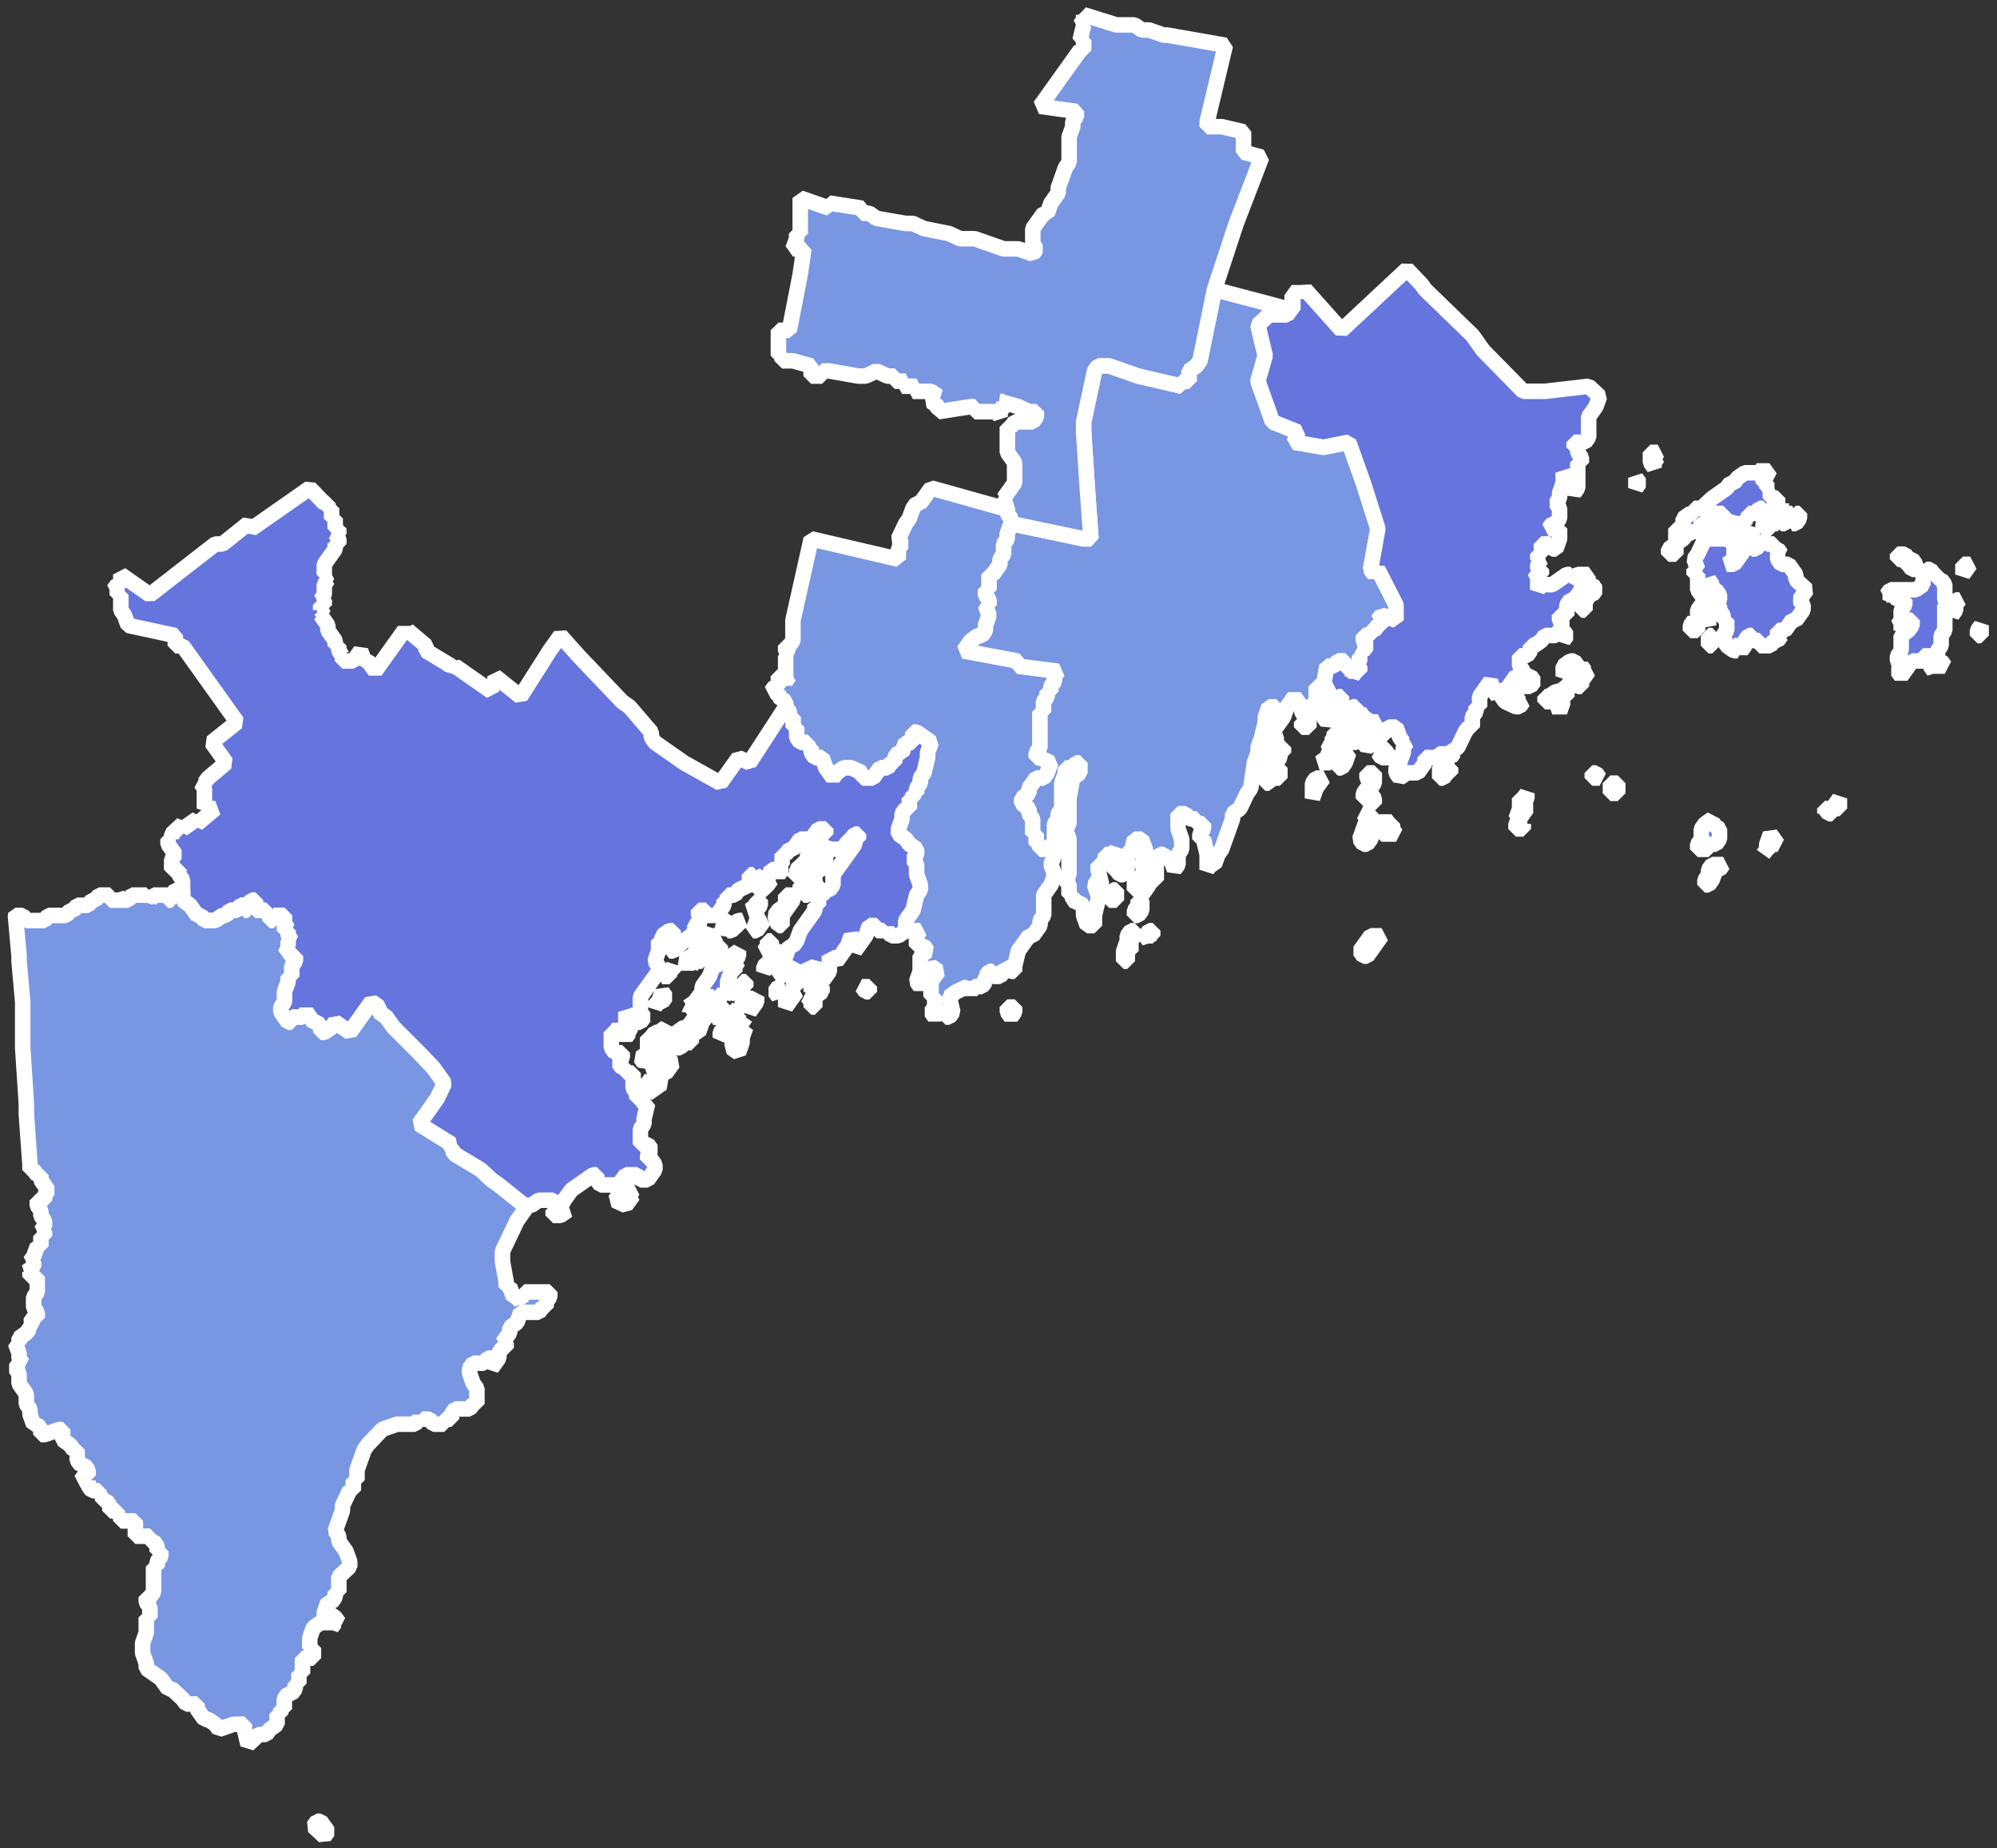
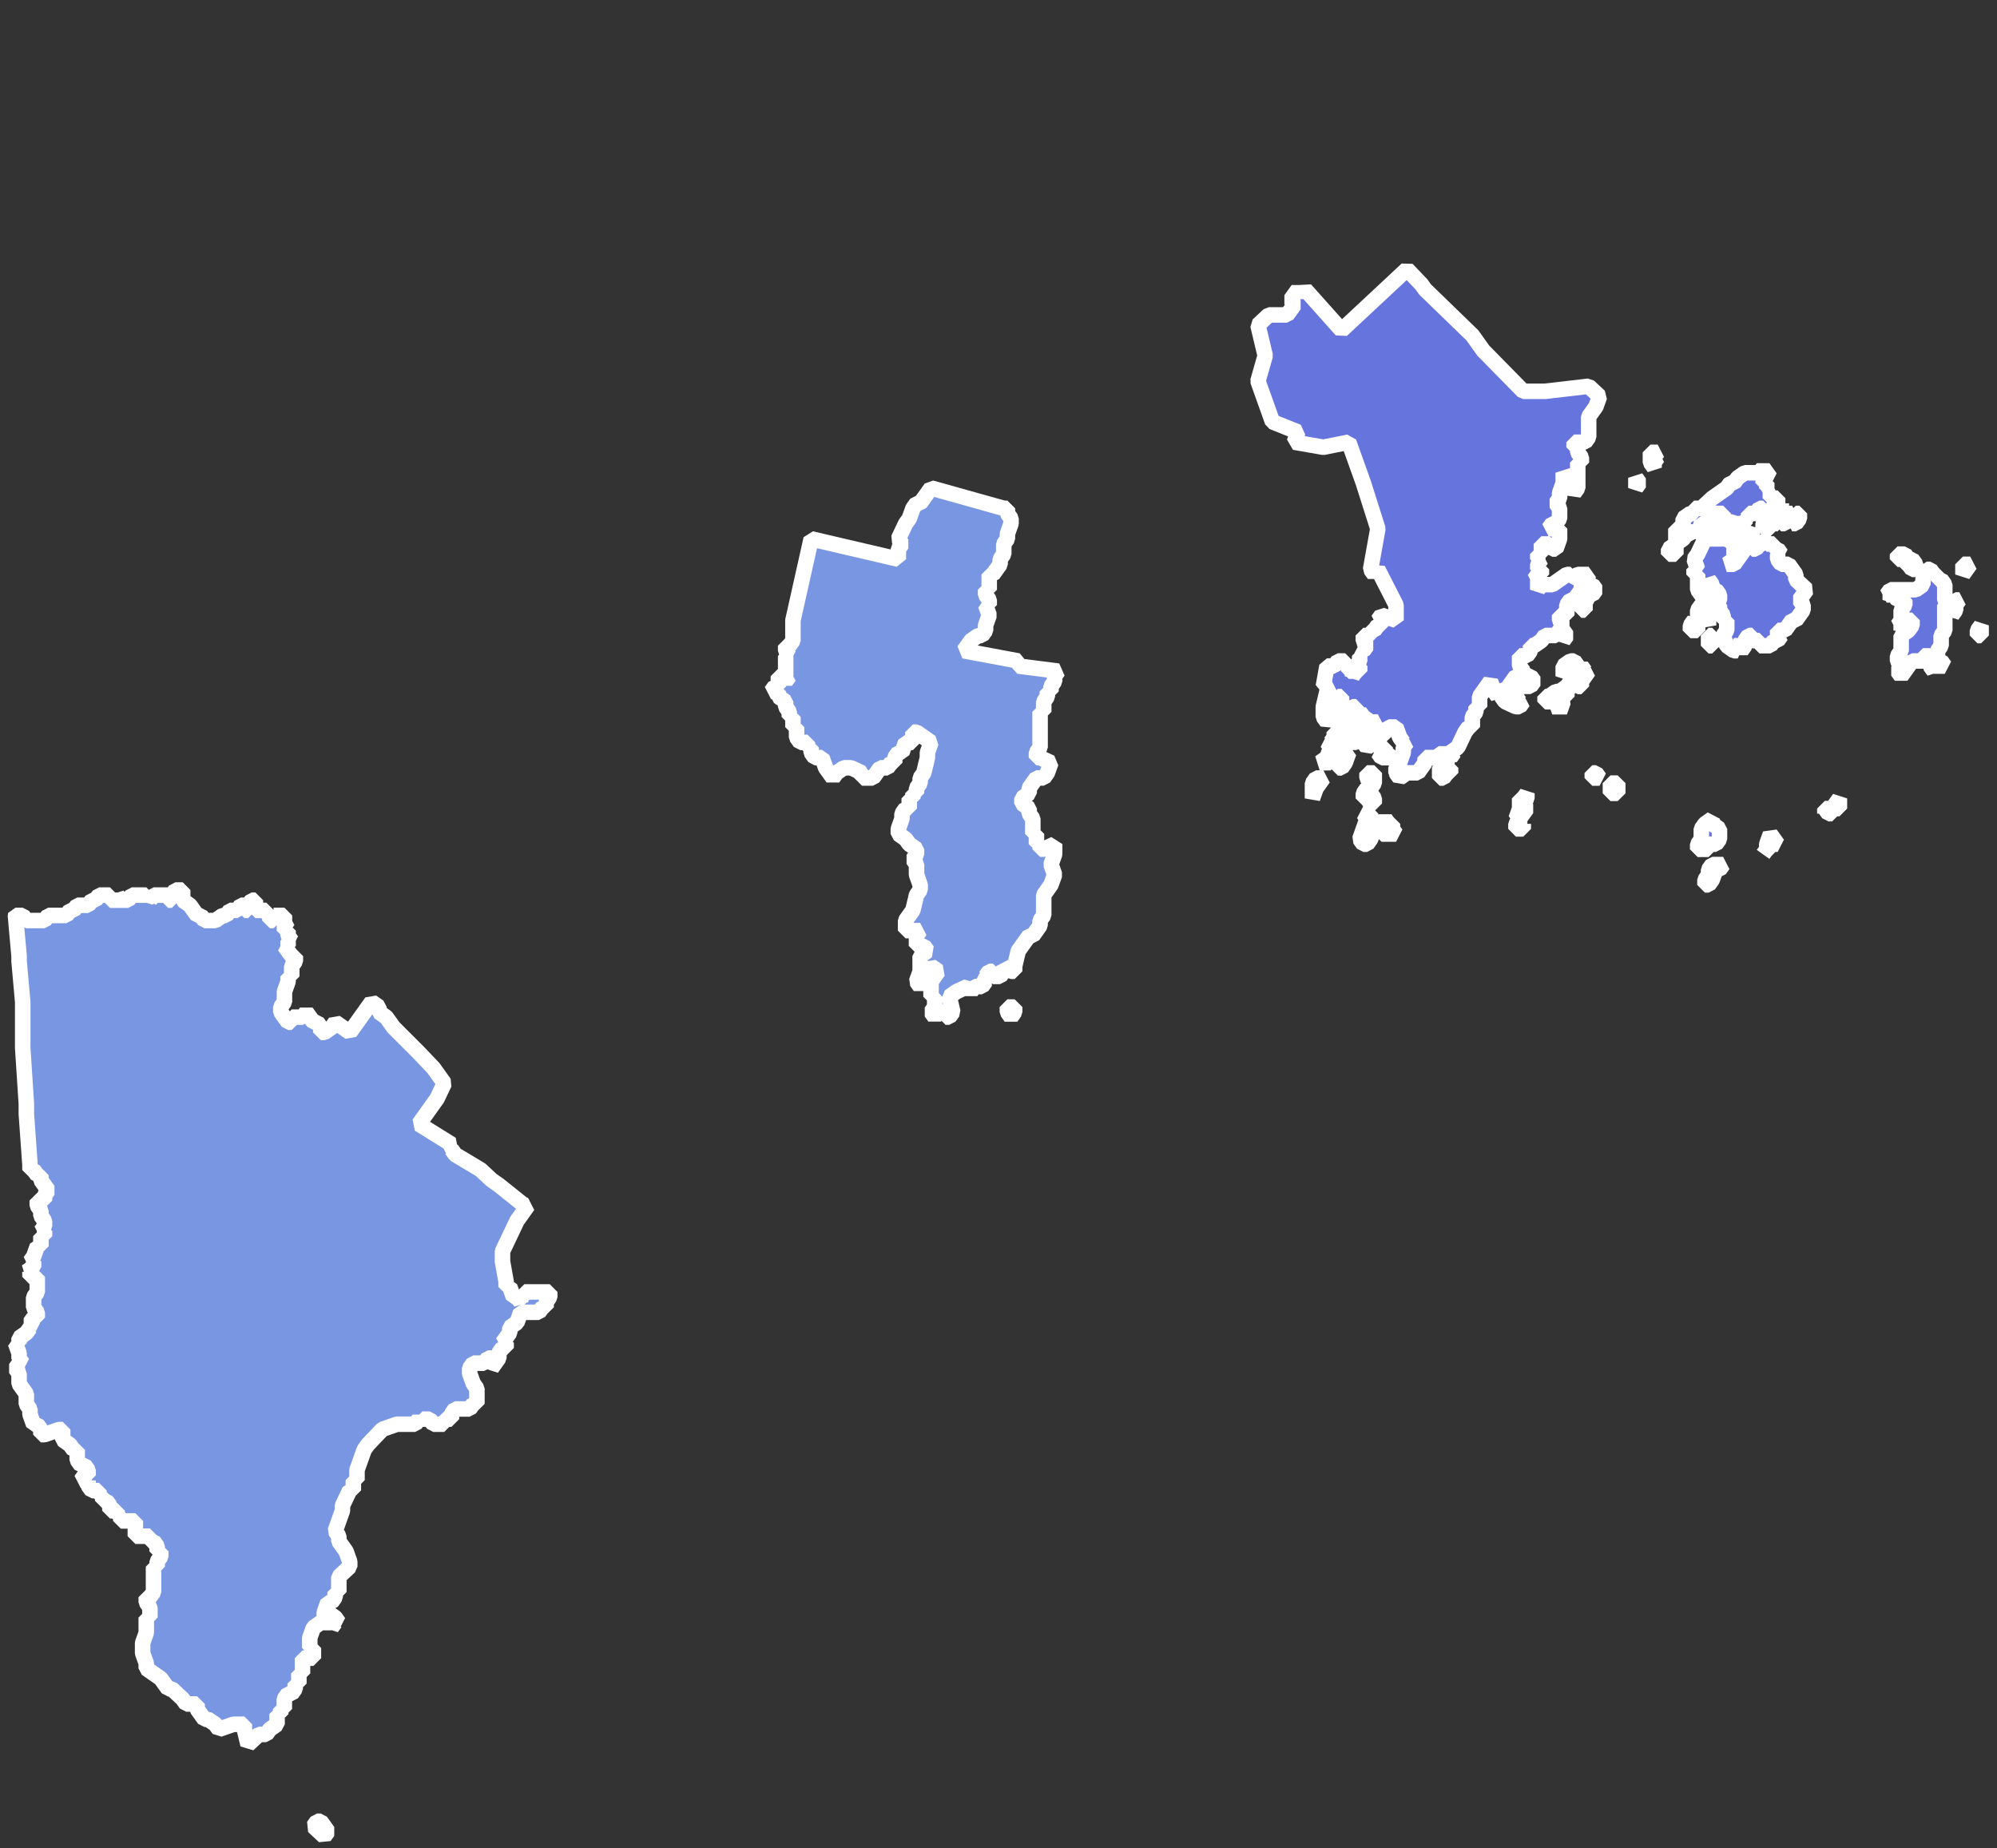
<svg xmlns="http://www.w3.org/2000/svg" xmlns:ns1="http://www.inkscape.org/namespaces/inkscape" xmlns:ns2="http://sodipodi.sourceforge.net/DTD/sodipodi-0.dtd" width="128.291mm" height="118.712mm" viewBox="0 0 128.291 118.712" version="1.1" id="svg30635" ns1:version="0.92.3 (2405546, 2018-03-11)" ns2:docname="Maine_District_1_2018.svg">
  <rect x="0" y="0" width="128.291" height="118.712" fill="#333333" stroke="none" />
  <ns2:namedview id="namedview30637" pagecolor="#ffffff" bordercolor="#000000" borderopacity="0.25" ns1:showpageshadow="2" ns1:pageopacity="0.0" ns1:pagecheckerboard="0" ns1:deskcolor="#d1d1d1" ns1:document-units="mm" showgrid="false" ns1:zoom="1.5622298" ns1:cx="-100.21857" ns1:cy="145.14587" ns1:window-width="3840" ns1:window-height="1973" ns1:window-x="-18" ns1:window-y="-18" ns1:window-maximized="1" ns1:current-layer="g401" />
  <defs id="defs30632" />
  <g ns1:label="Layer 1" ns1:groupmode="layer" id="layer1" transform="translate(-12.537,-17.798)">
    <g id="g401" transform="matrix(0.93,0,0,0.93,-24.496,-34.604)">
      <path d="m 109.407,125.896 h 0.251 0.251 v 0.351 l -0.251,0.351 -0.251,-0.351 z m -13.553,-32.334 6.024,1.406 v -0.352 -0.351 l 0.251,-0.351 -0.251,-0.352 0.502,-1.054 0.251,-0.351 0.251,-0.703 v 0 l 0.251,-0.351 v 0 h 0.251 l 0.251,-0.352 0.251,-0.351 0.251,-0.351 v 0 l 1.255,0.351 1.255,0.351 2.51,0.703 h 0.251 v 0.352 l 0.251,0.351 v 0 0.351 0 l -0.251,0.703 v 0.351 l -0.251,0.352 v 0.351 0 0.351 l -0.251,0.352 v 0.351 l -0.251,0.352 v 0 l -0.251,0.351 v 0 h -0.251 v 0.351 0 0 0.352 0.351 h -0.251 v 0.351 l 0.251,0.351 v 0 0.351 h -0.251 l 0.251,0.703 v 0 l -0.251,0.703 v 0.352 0 l -0.251,0.351 h -0.251 l -0.502,0.352 -0.251,0.351 v 0 l -0.251,0.351 v 0 l 3.765,0.703 v 0.352 0 l 2.761,0.351 -0.251,0.351 v 0 0.351 0 l -0.251,0.352 v 0 0.351 h -0.251 v 0 0.352 0 0 0 l -0.251,0.351 v 0.703 h -0.251 v 0.351 0.352 0 0.351 0.351 0 0.352 0.351 0.351 0 l -0.251,0.351 v 0.352 h 0.251 l 0.753,0.351 -0.251,0.703 v 0 l -0.251,0.351 h -0.251 -0.251 l -0.251,0.352 -0.251,0.351 v 0.352 l -0.502,0.351 v 0.351 l 0.502,0.352 v 0.351 0 0 l 0.251,0.351 v 0 0 0.351 0.352 0.351 h 0.251 v 0.352 0.351 h 0.251 v 0.351 h 0.251 l 0.753,-0.351 v 0.351 0.352 l -0.251,0.703 0.251,0.703 -0.251,0.703 -0.502,0.703 v 0.703 0.703 l -0.251,0.352 v 0.351 0 l -0.502,0.703 h -0.251 l -0.251,0.351 -0.502,0.703 -0.251,1.054 v 0.351 h -0.251 l -0.502,-0.351 v 0.351 l -0.251,0.351 h -0.502 v -0.351 h -0.251 l -0.251,0.351 h -0.251 l 0.251,0.352 -0.251,0.351 h -0.251 -0.251 l -0.251,0.352 -0.251,-0.352 -0.753,0.352 -0.502,0.351 0.251,1.054 -0.251,0.351 h -0.251 v 0 -0.351 h -0.502 l -0.251,0.351 -0.251,-0.351 0.251,-0.351 v -0.703 h -0.251 v -0.351 -0.703 l 0.251,-0.352 0.251,-0.351 -0.502,-0.351 -0.251,0.351 -0.251,0.703 -0.251,0.351 v 0 0 l -0.251,-0.351 0.251,-0.703 v -0.351 -0.352 -0.351 l 0.502,-0.351 v 0 l -0.251,-0.351 h -0.251 v 0 h -0.251 v -0.703 l 0.251,-0.352 h -0.251 -0.251 -0.251 -0.251 v -0.703 l 0.251,-0.352 v 0 l 0.251,-0.351 0.251,-1.054 0.251,-0.352 v -0.351 0 l -0.251,-0.703 v -0.351 -0.351 l -0.251,-0.352 0.251,-0.351 v -0.352 0 l -0.502,-0.351 v 0 l -0.251,-0.351 -0.502,-0.352 v -0.351 0 l 0.251,-0.703 v -0.351 l 0.251,-0.351 h 0.251 v -0.352 -0.351 h 0.251 v -0.351 h 0.251 v -0.352 l 0.251,-0.351 v 0 -0.352 l 0.251,-0.351 v 0 l 0.251,-1.054 v 0 -0.352 0 0 0 l 0.251,-0.703 -1.004,-0.703 h -0.251 v 0.703 h -0.251 -0.251 v 0 l -0.251,0.703 h -0.251 l -0.251,0.352 v 0 0.351 h -0.251 l -0.251,0.352 h -0.251 -0.251 l -0.251,0.351 -0.251,0.351 v 0 h -0.251 v 0 h -0.502 v -0.351 l -0.753,-0.351 v 0 0 h -0.251 -0.251 v 0 l -0.502,0.351 v 0 l -0.251,0.351 -0.251,-0.351 -0.251,-0.351 -0.251,-0.703 v 0 h -0.251 v 0 h -0.251 l -0.251,-0.352 v -0.351 h -0.251 v -0.351 h -0.251 -0.251 v 0 l -0.251,-0.351 v -0.352 0 -0.351 h -0.251 v -0.351 -0.352 h -0.251 v -0.351 0 l -0.251,-0.352 v -0.351 l -0.502,-0.351 v 0 -0.352 h -0.251 -0.251 l 0.251,-0.351 h 0.251 v -0.352 0 -0.351 h 0.251 v 0 l 0.251,0.351 0.251,-0.351 h -0.251 0.251 -0.251 v -0.351 0 h 0.251 -0.251 v -0.351 -0.352 0 0 -0.351 0 h 0.251 l -0.251,-0.352 v 0 -0.351 0 h 0.251 l 0.251,-0.351 v 0 -0.352 0 0 -0.351 -0.703 z" fill-rule="evenodd" id="path258" style="fill:#7996e2;stroke:#ffffff;stroke-width:1.072;stroke-linecap:butt;stroke-linejoin:bevel;stroke-dasharray:none;stroke-opacity:1;paint-order:stroke markers fill;stroke-miterlimit:4" />
-       <path d="m 99.367,124.49 h 0.251 0.251 v 0.352 h -0.251 v 0 z m -3.012,-8.435 0.251,-0.352 0.251,-0.351 v 0.351 l -0.251,0.352 h 0.251 l -0.251,0.351 h -0.251 v 0 z m -1.255,1.406 h 0.251 v -0.351 h 0.251 l 0.251,-0.352 h 0.251 v 0 0.352 h 0.251 v 0 l -0.502,0.703 -0.251,0.352 h -0.251 v 0 -0.352 h -0.251 z m -1.004,8.083 v -0.351 l 0.251,-0.351 h 0.251 v 0 h 0.251 v 0 l -0.251,0.351 -0.251,0.351 v 0 l -0.251,0.352 z m -0.753,-5.975 0.251,-0.351 0.502,-0.352 v -0.351 -0.351 h 0.251 0.251 v 0.351 l -0.251,0.351 -0.251,0.352 -0.251,0.351 v 0.352 0.351 h -0.251 z m 0,5.272 0.251,-0.352 h 0.251 v 0 l -0.251,0.352 v 0.351 z m -0.753,-1.757 0.753,-0.703 v -0.351 l 0.251,-0.351 v 0 0.351 0.351 l -0.502,0.351 v 0 l -0.502,0.703 z m 0,-1.054 0.251,-0.351 v -0.351 0 h 0.251 v 0 0.351 l -0.251,0.351 v 0 z m -0.502,-2.109 v 0 h 0.502 v 0 l -0.251,0.351 -0.251,0.351 h -0.251 z m -0.502,-0.703 0.502,-0.352 v -0.351 h 0.251 v 0.351 0 l -0.251,0.352 v 0 h -0.251 z m 0,6.678 v -0.352 l 0.502,-0.351 v 0.351 l -0.502,0.703 z m -0.502,-0.352 0.251,-0.351 h 0.251 v 0.351 h -0.251 l -0.251,0.352 z m -0.251,-0.703 0.251,-0.352 v -0.351 h 0.251 v 0.351 h -0.251 v 0.352 h -0.251 v 0.351 l -0.251,-0.351 z m -0.502,3.866 0.502,-1.055 v 0 l 0.502,-0.351 -0.251,0.703 v 0.352 l -0.251,0.703 z m -0.753,-8.435 0.753,-0.351 v 0.351 l 0.502,-0.351 h 0.251 l -0.753,0.703 h -0.251 l 0.251,-0.351 -0.502,0.351 z m 0,7.38 v 0 l 0.753,-1.054 0.251,-0.351 0.251,-0.351 v 0 0 l -0.251,0.703 0.502,0.352 0.251,-0.352 -0.502,0.703 -0.251,-0.351 -0.251,0.351 -0.753,0.703 v 0 z m -0.251,-1.406 h 0.251 v -0.351 h 0.251 v 0.351 h -0.251 l -0.251,0.351 v 0 h -0.251 z m -2.008,-0.351 v 0 l 0.502,-0.352 v 0 l 0.251,-0.351 v 0 l 0.251,-0.351 v -0.352 l 0.502,-0.703 v 0 0 l 0.251,-0.703 v 0 h 0.251 v 0 l 0.251,-0.352 v 0 0 h 0.502 l 0.251,-0.351 0.502,-0.351 v 0.351 0 l -0.251,0.351 h 0.251 l -0.251,0.352 v 0.351 h -0.251 l -0.251,0.703 v 0 0 0.351 0 0.352 0 l -0.251,0.351 v -0.351 0 l -0.251,0.351 v 0 h 0.251 -0.251 l -0.251,0.703 h -0.251 v 0.351 h -0.251 l 0.251,-0.351 v 0 0 -0.352 0 -0.351 0 h -0.251 -0.251 v 0 l -0.251,0.351 -0.251,0.352 v 0 l -0.251,0.351 v 0 l -0.251,-0.351 h -0.251 z m -0.251,-3.163 1.004,-0.703 -0.251,-0.351 0.251,-0.703 h 0.251 0.502 l 0.251,-0.352 v 0 0.352 h 0.251 v 0 l -0.251,0.351 h -0.251 -0.251 v 0.351 0 h 0.502 0.251 0.251 v 0.351 h -0.251 v 0.351 h -0.502 l -0.251,0.351 -0.251,-0.351 v 0 0.351 0 h -0.502 l -0.251,0.352 v 0 -0.352 l -0.251,0.352 z m -0.753,5.272 0.251,-0.351 0.502,-0.351 h 0.251 l 0.502,-0.703 0.502,-0.351 v 0 l 0.251,0.351 v 0 l -0.251,0.352 v 0 l -0.251,0.703 h -0.502 v 0.351 0.352 h -0.502 v 0 l -0.251,0.351 h -0.251 v -0.351 h -0.251 z m -0.753,-4.217 0.251,-0.351 h 0.251 l 0.251,-0.351 v 0.351 h -0.251 v 0.351 0 h -0.251 z m -0.502,1.757 h 0.251 l 0.251,-0.703 v 0 l 0.251,0.351 -0.251,0.351 h -0.251 l -0.251,0.352 z m -0.251,4.92 h 0.251 l -0.251,-0.703 h 0.251 l 0.251,-0.703 h 0.251 v -0.351 h 0.251 v 0 h 0.251 v 0.351 l -0.251,0.351 0.502,0.351 v 0 l -0.251,0.352 -0.251,0.351 h -0.251 l -0.251,0.351 h -0.251 z m -0.502,0.703 h 0.251 v 0 0 0 0 l 0.251,-0.351 v 0 0 0.351 -0.351 0 l 0.251,0.351 v 0 h 0.251 v -0.351 0 l 0.251,0.351 -0.502,0.351 -0.502,0.351 v 0 0 0 -0.351 0 0 0 0 0 h -0.251 z m -0.251,-1.757 0.502,-0.351 v -1.054 h 0.251 l 0.251,-0.351 h 0.251 v 0 l 0.502,-0.351 v 0 0.351 l -0.251,0.351 v 0 0.352 l -0.251,0.351 -0.502,0.351 v 0.351 l -0.502,0.351 v 0 z m -1.255,9.138 h 0.753 l -0.251,0.351 h 0.251 l -0.251,0.351 v 0 l -0.251,0.351 -0.753,-0.351 z M 69.249,100.943 v 0 0.351 l 1.757,1.055 v 0.351 l 0.251,-0.351 2.51,1.757 v -0.351 0 l 0.251,-0.352 v 0 0 -0.351 l 1.757,1.406 2.008,-3.163 0.753,-1.054 v 0 l 1.255,1.406 v 0 l 3.012,3.163 0.502,0.351 1.506,1.757 v 0.352 l 0.251,0.351 2.008,1.406 2.51,1.406 v 0 l 1.255,-1.757 0.753,0.351 2.51,-3.866 0.251,0.352 v 0 0.351 h 0.251 v 0.352 0.351 h 0.251 v 0.351 0 0.352 l 0.251,0.351 v 0 h 0.251 0.251 v 0.351 h 0.251 v 0.351 l 0.251,0.352 h 0.251 v 0 h 0.251 v 0 l 0.251,0.703 0.251,0.351 0.251,0.351 0.251,-0.351 v 0 l 0.502,-0.351 v 0 h 0.251 0.251 v 0 0 l 0.753,0.351 v 0.351 h 0.502 v 0 h 0.251 v 0 l 0.251,-0.351 0.251,-0.351 h 0.251 0.251 l 0.251,-0.352 h 0.251 v -0.351 0 l 0.251,-0.352 h 0.251 l 0.251,-0.703 v 0 h 0.251 0.251 v -0.703 h 0.251 l 1.004,0.703 -0.251,0.703 v 0 0 0 0.352 0 l -0.251,1.054 v 0 l -0.251,0.351 v 0.352 0 l -0.251,0.351 v 0.352 h -0.251 v 0.351 h -0.251 v 0.351 0.352 h -0.251 l -0.251,0.351 v 0.351 l -0.251,0.703 v 0 0.351 l 0.502,0.352 0.251,0.351 v 0 l 0.502,0.351 v 0 0.352 l -0.251,0.351 0.251,0.352 v 0.351 0.351 l 0.251,0.703 v 0 0.351 l -0.251,0.352 -0.251,1.054 -0.251,0.351 v 0 l -0.251,0.352 v 0.703 l -0.502,0.352 h -0.251 -0.251 l -0.251,-0.352 -0.251,0.352 v 0 -0.352 h -0.251 -0.251 v -0.351 h -0.251 -0.251 l -0.251,0.703 -0.502,0.703 v 0 l -0.251,0.351 v -0.351 0 0 -0.351 l -0.251,-0.351 -0.251,0.703 -0.502,0.703 -0.251,0.351 -0.502,-0.351 v 1.054 l -0.753,1.054 h 0.251 v 0.352 l -0.502,0.351 v 0.351 0.352 0 h -0.251 v -0.352 l -0.251,-0.351 h 0.251 v 0 l 0.251,-0.351 v -0.352 h 0.251 v 0 0 0 h -0.251 v 0 0 l -0.251,0.352 v 0 0 -0.352 0 l 0.251,-0.351 v 0 0 0 0 0 0 0 0 0 0 -0.352 l 0.251,-0.351 -0.251,-0.351 -0.753,0.351 v 0.351 l -0.753,0.703 0.251,-1.054 v -0.351 0 l -0.502,0.351 h -0.251 l -0.251,0.351 h -0.251 l 0.251,-0.703 h -0.251 l 0.251,-0.352 v 0 l 0.251,-0.351 v 0 0 l 0.251,-0.703 h 0.251 l 0.251,-0.351 0.251,-0.703 0.251,-0.351 0.502,-0.703 0.251,-0.351 v -0.352 h 0.251 v -0.351 -0.351 0 h 0.251 v 0 l 0.251,-0.352 h 0.251 v 0 0 l 0.251,-0.351 v 0 0 -0.703 l 0.753,-1.054 0.251,-0.351 v 0 l 0.251,-0.352 0.251,-0.351 v 0 -0.351 h 0.251 v 0 -0.351 h -0.251 v 0 0 l -0.251,0.351 h -0.251 v 0.351 l -0.502,0.351 h -0.251 v 0 0 h -0.251 v 0 -0.351 l -0.251,0.351 v 0 0 h -0.251 -0.251 v 0 l -0.251,0.352 v 0.351 l -0.502,0.352 v 0 h -0.251 v 0.351 h -0.251 v 0.351 h -0.251 l -0.502,0.352 v 0 l 0.251,-0.352 v -0.351 l 0.753,-0.703 v -0.351 l 0.251,-0.352 h 0.502 v -0.351 l 0.251,-0.703 h 0.251 v -0.351 h -0.251 -0.251 l -0.251,0.351 -0.251,0.351 h -0.251 -0.502 l -0.251,0.351 v 0 l -0.251,0.351 h -0.251 l -0.251,0.352 h -0.251 v 0.351 0 0.352 h -0.251 l 0.251,0.351 -0.251,0.351 -0.251,-0.351 h -0.251 l -0.251,0.703 h 0.251 l -0.251,0.351 -0.753,0.703 0.251,-0.352 v -0.351 l 0.251,-0.703 -0.502,0.352 h -0.251 v -0.352 h -0.251 v 0.352 0.351 l -0.753,0.351 -0.251,0.352 h -0.502 v 0.351 h -0.251 v 0.351 0 0 l -0.251,0.352 -0.251,0.351 h -0.251 -0.251 -0.251 v -0.351 h -0.502 v 0 0.351 0 l 0.251,0.352 -0.502,0.351 v 0.351 l -0.251,0.352 -0.502,0.351 -0.753,0.703 h -0.251 l 0.251,-1.054 v -0.352 h -0.251 l -0.502,0.352 v 0.351 h -0.251 v 0.351 0.351 l -0.251,0.703 0.251,0.352 v 0.351 l -0.251,0.351 -0.251,0.352 -0.753,1.054 v 0 0 0.351 0 0.352 0 0.351 0 0 l 0.251,0.351 -0.251,0.352 h -0.251 l -0.251,-0.352 v 0 h -0.251 l -0.251,-0.351 v 0.703 0 0.351 h 0.251 l 0.251,0.351 h -0.251 l -0.251,0.351 v 0 l -0.251,-0.351 v 0 l -0.251,-0.351 v 0 l -0.251,0.351 v 0 0 h 0.251 v 0 h -0.251 v 0 0 0 h -0.251 v 0.351 0 0 0 0 0 0.352 0.351 0 0 l 0.251,0.351 h 0.251 0.251 v 0.351 l -0.251,0.351 v 0 0 0 l 0.251,0.352 h 0.251 v 0 0.351 h 0.251 0.251 v 0.703 0 0 0.351 l 0.251,0.351 v 0 0.352 0 h 0.251 l 0.251,0.351 h 0.251 l -0.251,1.054 v 0.351 l -0.251,0.352 v 0 0 0.351 0.351 0.351 h 0.251 0.251 l 0.251,0.351 v 0 l -0.251,0.352 v 0.351 h 0.251 l 0.251,0.351 v 0.351 l -0.251,0.351 -0.251,0.351 h -0.502 v 0 l -0.251,-0.351 v 0 h -0.251 -0.251 -0.251 l -0.502,0.703 h -0.502 -0.251 -0.502 l -0.251,-0.352 v -0.351 0 h -0.251 l -1.506,1.055 -0.251,0.351 -0.251,0.351 -0.251,0.351 0.251,0.352 v 0 h 0.251 l -0.502,0.351 h -0.251 -0.251 v 0 -0.351 0 h 0.251 v -0.352 l -0.251,-0.351 h -0.251 v 0 h -0.753 l -0.502,0.351 h -0.251 -0.251 l -1.757,-1.406 v 0 l -0.502,-0.352 -0.753,-0.703 -1.757,-1.054 -0.251,-0.352 h -0.251 l 0.251,-0.351 -2.259,-1.406 0.753,-1.054 0.502,-0.703 0.502,-1.055 -0.753,-1.054 -1.004,-1.054 -1.757,-1.757 -0.502,-0.703 -0.502,-0.351 v -0.351 l -0.502,-0.352 v 0 l -0.251,0.352 -1.255,1.757 -1.004,-0.703 -0.251,0.351 -0.502,0.351 h -0.251 v 0 -0.351 0 0 l -0.251,-0.351 v 0 h -0.251 l -0.251,-0.352 v 0 l -0.251,-0.351 v 0 l -0.251,0.351 H 60.464 60.213 v 0 h -0.251 v 0.352 h -0.251 l -0.251,-0.352 -0.251,-0.351 v 0 -0.351 l 0.251,-0.352 v 0 -0.351 -0.351 l 0.251,-0.703 v 0 -0.352 h 0.251 v 0 -0.351 0 -0.351 0 l 0.251,-0.352 v 0 -0.351 0 h -0.251 l -0.251,-0.351 v 0 0 l -0.251,-0.351 v 0 h 0.251 v -0.351 h 0.251 l -0.251,-0.351 v -0.352 h -0.251 v 0 -0.351 l 0.251,-0.351 v 0 h -0.251 v -0.352 h -0.251 -0.251 -0.251 v -0.351 0.351 0 0.352 h -0.251 v 0 -0.352 h -0.251 v -0.351 h -0.251 v 0 h -0.251 v 0 H 57.452 v 0 -0.352 0 -0.351 h -0.251 v 0 0 l -0.251,0.351 v 0 0.352 h -0.251 v -0.352 h -0.251 v 0 l -0.251,0.352 v 0 H 55.946 55.695 l -0.251,0.351 h -0.251 v 0 l -0.502,0.352 h -0.251 -0.251 v 0 h -0.251 l -0.251,-0.352 h -0.251 v 0 l -0.502,-0.703 -0.502,-0.351 v 0 -0.351 0 -0.352 -0.351 -0.351 0 l -0.251,-0.352 V 116.408 H 51.931 v 0 h -0.251 v -0.351 -0.352 l 0.251,-0.351 v 0 0 l -0.251,-0.352 v 0 l -0.251,-0.351 v 0 -0.351 h 0.251 0.251 v 0 h -0.251 v -0.352 l 0.753,-0.703 v 0.351 l 1.004,-0.703 v 0.351 l 1.255,-1.054 h -0.502 v 0 -0.352 l -0.251,0.352 v -1.054 0 -0.352 l -0.251,-0.351 h 0.251 l 0.251,-0.35 v 0 l 1.255,-1.054 -1.004,-1.406 1.757,-1.406 -3.765,-5.272 v 0 H 51.931 v 0 0 -0.351 0 -0.352 0 0 l -3.263,-0.703 -0.251,-0.703 -0.251,-0.352 v 0 -0.351 0 -0.351 0 0 -0.351 H 47.915 v 0 -0.351 H 47.664 L 47.915,96.728 v 0 h 0.251 v 0 -0.352 -0.351 0 0 0 l 2.008,1.406 4.518,-3.514 h 0.502 l 1.757,-1.406 0.251,0.351 1.506,-1.054 2.51,-1.757 1.004,1.054 v 0 h 0.251 v 0.351 0 h 0.251 v 0 0.352 0.351 0 0 H 62.974 v 0 0 0.351 0 0 0.351 0 0 h 0.251 v 0.351 0 H 62.974 l 0.251,0.351 v 0 0 0.352 0 H 62.974 v 0.351 0 l -0.251,0.351 v 0 l -0.251,0.352 v 0 L 62.221,95.322 v 0 0.352 h 0.251 v 0 H 62.221 v 0 0.351 h 0.251 l -0.251,0.351 h 0.251 v 0 l -0.251,0.352 v 0 0.351 0 0.351 0 l -0.251,0.351 h 0.251 v 0.351 h -0.251 v 0 0 0 0.351 0 h -0.251 0.251 l 0.251,0.352 h -0.251 l 0.251,0.351 v 0 0 l 0.251,0.351 v 0 0 0.352 0 0 0 0 l 0.251,0.351 v 0 l 0.251,0.351 v 0 0 0 0.351 0 0 0 0 h 0.251 v 0.351 -0.351 0.351 0 l 0.251,0.352 h 0.251 -0.251 v 0.351 h 0.251 v 0 h 0.251 v 0 h 0.251 l 0.502,-0.703 0.251,0.703 h 0.251 l 0.502,0.703 0.502,-0.703 0.502,-0.703 0.753,-1.054 0.251,-0.351 0.251,0.351 v -0.351 z" fill-rule="evenodd" id="path260" style="fill:#6674de;stroke:#ffffff;stroke-width:1.072;stroke-linecap:butt;stroke-linejoin:bevel;stroke-dasharray:none;stroke-opacity:1;paint-order:stroke markers fill;stroke-miterlimit:4" />
      <path d="m 61.72,182.129 v 0 h 0.251 v 0 l 0.502,0.703 v 0 l -0.251,0.351 -0.753,-0.703 z M 40.889,119.57 v 0 h 0.251 0.251 l 0.251,0.352 h 0.251 0.251 v 0 h 0.251 v 0 h 0.251 0.251 l 0.251,-0.352 v 0 h 0.251 0.251 v 0 h 0.251 0.251 0.251 v 0 l 0.251,-0.351 v 0 h 0.251 l 0.251,-0.352 v 0 h 0.251 0.251 0.251 l 0.251,-0.351 v 0 h 0.251 v 0 l 0.251,-0.351 h 0.251 v 0 h 0.251 v 0 h 0.251 v 0.351 h 0.502 v -0.351 0 l 0.251,0.351 h -0.251 0.502 v 0 h 0.251 l 0.251,-0.351 v 0 h 0.251 v 0 h 0.502 0.251 v 0.351 0 l 0.251,-0.351 v 0.351 l 0.251,-0.351 h 0.251 v 0 0 0 h 0.251 v 0 0 h 0.251 v 0 0 h 0.251 v 0 0.351 h 0.251 v -0.351 0 0 l 0.251,-0.352 h 0.251 v 0 h 0.251 v 0.352 0 0.351 0 l 0.502,0.351 0.502,0.703 v 0 h 0.251 l 0.251,0.352 h 0.251 v 0 h 0.251 0.251 l 0.502,-0.352 v 0 h 0.251 l 0.251,-0.351 h 0.251 0.251 v 0 l 0.251,-0.352 v 0 h 0.251 v 0.352 h 0.251 v -0.352 0 l 0.251,-0.351 v 0 0 h 0.251 v 0.351 0 0.352 0 h 0.251 v 0 h 0.251 v 0 h 0.251 v 0.351 h 0.251 v 0.352 0 h 0.251 v -0.352 0 -0.351 0.351 h 0.251 0.251 0.251 v 0.352 h 0.251 v 0 l -0.251,0.351 v 0.351 0 h 0.251 v 0.351 l 0.251,0.351 h -0.251 v 0.351 h -0.251 v 0 l 0.251,0.351 v 0 0 l 0.251,0.351 h 0.251 v 0 0.351 0 l -0.251,0.352 v 0 0.351 0 0.351 0 h -0.251 v 0.352 0 l -0.251,0.703 v 0.351 0.351 0 l -0.251,0.352 v 0.351 0 l 0.251,0.351 0.251,0.352 h 0.251 v -0.352 h 0.251 v 0 h 0.251 0.251 l 0.251,-0.351 v 0 l 0.251,0.351 v 0 l 0.251,0.352 h 0.251 v 0 l 0.251,0.351 v 0 0 0.351 0 h 0.251 l 0.502,-0.351 0.251,-0.351 1.004,0.703 1.255,-1.757 0.251,-0.352 v 0 l 0.502,0.352 v 0.351 l 0.502,0.351 0.502,0.703 1.757,1.757 1.004,1.055 0.753,1.054 -0.502,1.055 -0.502,0.703 -0.753,1.054 2.259,1.406 -0.251,0.351 h 0.251 l 0.251,0.352 1.757,1.054 0.753,0.703 0.502,0.352 v 0 l 1.757,1.406 h 0.251 l -0.251,0.352 -0.502,0.703 -0.502,1.054 -0.502,1.054 v 0 0.703 l 0.251,1.406 v 0.351 h 0.251 l 0.251,0.703 h 0.251 l 0.251,0.351 v -0.351 h 0.251 v -0.352 h 1.004 0.251 0.502 v 0.352 l -0.251,0.351 v 0.351 h -0.251 v 0 l -0.251,0.351 h -0.502 -0.753 l -0.251,0.703 -0.502,0.351 v 0.351 l -0.251,0.351 -0.251,0.351 h 0.251 v 0.352 h -0.251 l -0.251,0.351 v 0.351 l -0.502,0.703 v 0 0 -0.351 -0.351 0 H 73.517 l -0.251,0.351 h -0.251 -0.251 -0.251 l -0.251,0.351 v 0.351 0 l 0.251,0.703 0.251,0.351 v 1.054 h -0.251 l -0.251,0.352 h -0.753 -0.251 l -0.251,0.351 v 0.351 h -0.251 -0.251 v 0.351 0 0 H 70.003 v 0 h -0.251 v 0 l -0.251,-0.351 v 0 0 h -0.502 v 0.351 l -0.251,-0.351 -0.251,0.351 h -0.251 v 0 h -0.502 -0.251 -0.251 v 0 l -1.004,0.351 v 0 l -1.004,1.054 -0.251,0.351 -0.251,0.703 -0.251,0.703 v 0.351 0.351 h -0.251 v 0.703 0 0 h -0.251 l -0.502,1.054 v 0.351 l -0.502,1.406 v 0 l 0.251,0.351 v 0.351 l 0.502,0.703 v 0 l 0.251,0.703 v 0.351 l -0.753,0.703 v 0 0.351 0.351 0.351 h -0.251 v 0.351 l -0.251,0.351 v 0 0 h -0.251 v 0 l -0.251,0.703 v 0.351 -0.351 h 0.251 v 0 l 0.502,0.351 v 0 l 0.251,0.351 v 0 h -0.251 v 0 l -0.251,0.351 v -0.351 H 62.474 61.972 l -0.502,0.351 v 0 0 l -0.251,0.703 v 0 0.351 0 0.351 0 h 0.251 v 0.351 0 0.351 h -0.251 -0.251 -0.251 v 0.352 0.351 0 0.351 0 h -0.251 v 0.351 0 0.351 h -0.251 v 0.352 l -0.251,0.351 h -0.251 l -0.251,0.351 v 0 0 0.351 0.351 H 59.211 v 0 0.351 h -0.251 v 0.352 0.351 l -0.502,0.351 -0.251,0.351 h -0.502 l -0.753,0.703 -0.251,-1.055 v -0.351 h -0.753 l -1.004,0.351 v 0 l -0.251,-0.351 v 0 l -0.502,-0.345 v 0 h -0.251 v 0 l -0.251,-0.352 -0.251,-0.351 v -0.351 0 h -0.251 v 0 H 52.685 l -0.251,-0.351 v 0 l -0.753,-0.703 h -0.251 l -0.502,-0.703 -0.502,-0.351 -0.502,-0.351 v -0.351 0 l -0.251,-0.703 v -0.351 -0.351 l 0.251,-0.703 v -0.703 -0.351 0 h 0.251 v -0.351 0 -0.351 l -0.251,-0.352 v -0.351 0 h 0.251 l 0.251,-0.351 v 0 0 -0.351 0 0 -1.406 h 0.251 v 0 -0.351 l 0.251,-0.351 v 0 -0.351 h -0.251 v 0 0 -0.351 l -0.251,-0.352 v 0 0 h -0.251 v 0 -0.351 0 h -0.251 v 0 h -0.251 -0.251 v 0 h -0.251 v -0.351 0 -0.351 0 -0.351 h -0.251 -0.251 -0.251 -0.251 v 0 -0.352 H 47.916 v -0.351 0 0 0 0 0 h -0.251 v 0 h -0.251 v 0 -0.351 0 0 L 47.163,159.993 h -0.251 v 0 0 -0.351 h -0.251 v -0.351 h -0.251 -0.251 l -0.251,-0.352 v 0 -0.351 h 0.251 -0.251 v 0 h -0.251 -0.251 l 0.251,-0.351 h 0.251 v -0.351 l -0.251,-0.351 v 0 h -0.251 v 0 0 l -0.251,-0.352 v 0 -0.703 h -0.251 v 0 l -0.251,-0.351 v 0 l -0.502,-0.351 v -0.351 0 -0.352 h -0.251 l -1.004,0.352 v 0 h -0.251 v -0.352 0 l -0.251,-0.351 v 0 h -0.251 v 0 l -0.251,-0.703 v -0.351 0 l -0.251,-0.352 v -0.351 -0.351 l -0.251,-0.351 v 0 l -0.251,-0.351 v 0 0 0 -0.352 -0.351 l -0.251,-0.351 v 0 0 0 l 0.251,-0.351 h 0.251 l -0.251,-0.351 v 0 -0.351 l -0.251,-0.703 h 0.251 v 0 -0.351 0 l 0.502,-0.351 v 0 l 0.251,-0.351 H 42.143 l -0.251,-0.351 0.251,-0.352 v 0 0 h 0.251 v -0.351 0 L 42.143,146.638 v -0.351 -0.351 l 0.251,-0.352 v -0.703 0 -0.351 0 H 42.143 41.892 v -0.351 H 41.641 L 42.143,143.827 v 0 0 -0.352 h -0.251 l 0.251,-0.351 v 0 l 0.251,-0.703 h 0.251 v -0.703 h 0.251 v 0 -0.351 h -0.251 v 0 l 0.251,-0.351 v -0.351 l -0.251,-0.351 v 0 -0.351 0 l -0.251,-0.352 v 0 0 -0.351 0 h 0.251 v 0 h 0.251 v 0 0 0 -0.351 l 0.251,-0.351 -0.251,-0.351 v 0 0 l -0.251,-0.352 v -0.351 H 42.394 L 42.143,137.149 h -0.251 v -0.351 l -0.251,-3.515 v -0.703 l -0.251,-3.866 v -0.703 -1.406 0 -0.703 -0.352 l -0.251,-2.812 v -0.351 l -0.251,-2.812 z" fill-rule="evenodd" id="path262" style="fill:#7996e2;stroke:#ffffff;stroke-width:1.072;stroke-linecap:butt;stroke-linejoin:bevel;stroke-dasharray:none;stroke-opacity:1;paint-order:stroke markers fill;stroke-miterlimit:4" />
-       <path d="m 133.752,122.03 0.251,-0.351 0.251,-0.351 v 0 l 0.251,-0.351 h 0.251 v 0 h 0.251 0.251 l -0.251,0.351 -0.753,1.054 h -0.251 z m -4.016,-15.815 h 0.251 v -0.352 h 0.251 v 0 0.703 h -0.251 v 0 h -0.251 z m -1.757,3.163 v 0 h 0.251 v 0.351 0 0.351 h -0.251 v -0.351 z m -0.753,0.351 0.251,-1.054 v -0.703 0 l 0.251,-0.351 -0.251,-0.351 0.251,-0.352 0.251,0.352 v 0.351 l 0.251,0.351 h 0.251 v 0.351 h -0.251 v 0.352 l -0.251,0.351 -0.251,0.352 v 0.351 l -0.251,0.703 h -0.251 z m -8.282,11.246 0.251,-0.352 h 0.251 v 0.352 0 h -0.251 v 0.351 z m -0.753,-1.757 0.251,-0.352 v -0.351 h 0.251 v 0 0.351 0.352 l -0.251,0.351 v 0 h -0.251 z m -0.753,3.163 v -0.351 l 0.251,-0.703 v -0.351 l 0.251,-0.352 h 0.251 v 0 0.352 l -0.251,0.351 v 0.351 0.351 h -0.251 v 0.351 0.351 0 h -0.251 v 0 z m -1.004,-4.217 0.251,-0.352 v 0 h 0.251 v 0 0.352 0.351 0 0 h -0.251 v 0 h -0.251 v 0 0 z m -6.777,-25.656 5.02,1.054 h 0.502 v 0 0 l -0.251,-3.515 -0.251,-3.866 v -0.703 l 0.753,-3.514 0.251,-0.351 h 0.753 l 2.008,0.703 3.012,0.703 v -0.352 0 h 0.251 v 0 h 0.251 v -0.351 0 0 -0.352 l 0.502,-0.351 v 0 0 l 0.251,-0.351 1.004,-4.92 4.016,1.054 1.255,0.351 -0.251,0.352 h -1.255 l -0.753,0.703 0.502,2.109 -0.502,1.757 1.004,2.812 1.757,0.703 -0.251,0.703 2.008,0.351 1.757,-0.351 1.004,2.812 1.004,3.163 -0.251,1.406 -0.251,1.406 0.251,0.351 v 0 l 0.251,-0.351 1.255,2.46 v 1.054 0 l -1.004,-0.351 v 0 0 l -0.251,0.351 h 0.251 v 0 0 0.351 0 0 h -0.251 l -0.251,0.352 h -0.251 v 0 0.351 h -0.251 -0.251 v 0.352 0 l 0.251,0.351 -0.251,0.351 v 0 h -0.251 l 0.251,0.352 h -0.251 v 0.351 0 l -0.251,0.352 h 0.251 v 0.351 h -0.251 0.251 -0.251 v 0 l -0.251,0.351 v 0 -0.351 h -0.251 v 0 0 -0.351 h -0.251 v 0 -0.352 0 h -0.251 v 0 h -0.251 v 0 l -0.251,0.352 h -0.251 -0.251 l -0.251,1.406 h -0.251 -0.251 v 0.351 0.352 0.351 h -0.251 v 0.351 l -0.251,0.352 -0.251,0.351 -0.251,-0.351 v -0.352 l -0.251,-0.351 -0.251,-0.351 -0.502,0.703 -0.251,0.703 -0.251,0.352 -0.251,0.351 v 0 l -0.251,-0.351 0.251,-0.703 v -0.352 h -0.251 -0.251 l -0.251,0.703 v 0 0 0.352 l -0.251,1.054 -0.251,0.703 v 0.351 l -0.251,0.703 -0.251,1.757 -0.251,0.352 -0.502,1.054 -0.502,0.351 v 0.351 0 l -0.251,0.703 -0.251,0.703 v 0 l -0.251,0.703 -0.251,0.352 -0.251,0.703 v 0 h -0.251 l -0.251,0.351 v -0.351 -0.703 0 l -0.251,-1.054 h -0.251 v -0.352 l 0.251,-0.351 v -0.352 h -0.502 v -0.351 0 h -0.251 -0.251 l -0.251,-0.351 h -0.251 v 0 h -0.251 v 0.351 0.351 0.352 l 0.251,0.703 v 0.703 l -0.251,0.352 v 0.351 0.352 0 l -0.251,0.351 -0.251,-0.703 h -0.251 l -0.251,-0.351 h -0.251 v 0 l -0.251,0.351 v 0.703 0.351 0.352 h -0.251 -0.251 v 0.351 l -0.251,0.351 -0.251,0.352 v -0.352 h -0.502 v 0 -0.351 -0.351 -0.352 l 0.251,0.352 0.502,-0.703 -0.251,-0.351 0.251,-0.703 v -0.352 0 l -0.251,-0.703 h -0.251 -0.251 l -0.251,1.054 h -0.251 v 0 h -0.251 v 0 l 0.251,0.351 v 0.352 0.351 l -0.251,0.351 h -0.251 v 0 l -0.251,-0.351 h -0.251 v -0.351 -0.352 0 l 0.251,-0.351 v 0 -0.352 l -0.251,0.352 h -0.251 -0.251 v 0 0.351 l -0.251,0.352 h -0.251 v 0 0.351 0 l 0.251,1.054 h -0.251 v -0.351 l -0.251,0.351 0.251,0.703 v 0 0.351 0 l -0.251,1.054 v 0.703 0 h -0.502 l -0.251,-0.703 v -0.351 -0.352 l -0.753,-0.351 v -0.351 h -0.251 v -0.352 -0.351 l -0.251,-0.351 v 0 l 0.251,-0.352 v -0.703 -0.352 -0.351 -0.352 -0.351 0 -0.351 l -0.251,-0.703 0.251,-0.352 v -0.351 -0.351 -0.351 -0.703 l 0.251,-1.406 0.502,-0.351 v -0.351 -0.352 h -0.251 v 0 l -0.251,0.352 h -0.251 -0.251 v 0.351 l -0.251,0.703 v 0.703 0.351 0.703 l -0.251,0.351 v 0.351 l -0.251,0.351 v 0.352 0.351 0.703 l -0.753,0.351 h -0.251 v -0.351 h -0.251 v -0.351 -0.352 h -0.251 v -0.351 -0.352 -0.351 0 0 l -0.251,-0.351 v 0 0 -0.351 l -0.502,-0.352 v -0.351 l 0.502,-0.351 v -0.352 l 0.251,-0.351 0.251,-0.352 h 0.251 0.251 l 0.251,-0.351 v 0 l 0.251,-0.703 -0.753,-0.351 h -0.251 v -0.352 l 0.251,-0.351 v 0 -0.351 -0.351 -0.352 0 -0.351 -0.351 0 -0.352 -0.351 h 0.251 v -0.703 l 0.251,-0.351 v 0 0 0 -0.352 0 h 0.251 v -0.351 0 l 0.251,-0.352 v 0 -0.351 0 l 0.251,-0.351 -2.761,-0.351 v 0 -0.352 l -3.765,-0.703 v 0 l 0.251,-0.351 v 0 l 0.251,-0.351 0.502,-0.352 h 0.251 l 0.251,-0.351 v 0 -0.352 l 0.251,-0.703 v 0 l -0.251,-0.703 h 0.251 v -0.351 0 l -0.251,-0.351 v -0.351 h 0.251 v -0.351 -0.352 0 0 -0.351 h 0.251 v 0 l 0.251,-0.351 v 0 l 0.251,-0.351 v -0.351 l 0.251,-0.352 v -0.351 0 -0.351 l 0.251,-0.352 v -0.351 l 0.251,-0.703 z" fill-rule="evenodd" id="path3596" style="fill:#7996e2;stroke:#ffffff;stroke-width:1.072;stroke-linecap:butt;stroke-linejoin:bevel;stroke-dasharray:none;stroke-opacity:1;paint-order:stroke markers fill;stroke-miterlimit:4" />
-       <path d="m 114.677,57.363 2.259,0.703 h 0.502 0.502 v 0 h 0.251 l 0.502,0.351 h 0.502 l 1.004,0.352 h 0.251 l 4.016,0.703 -1.255,5.272 v 0.351 h 0.251 0.753 l 1.506,0.351 v 1.406 l 1.255,0.351 -1.757,4.569 -1.506,4.569 -1.004,4.92 -0.251,0.351 v 0 0 l -0.502,0.351 v 0.352 0 0 0.351 h -0.251 v 0 h -0.251 v 0 0.352 l -3.012,-0.703 -2.008,-0.703 h -0.753 l -0.251,0.351 -0.753,3.514 v 0.703 l 0.251,3.866 0.251,3.514 v 0 0 h -0.502 l -5.02,-1.054 v -0.351 0 l -0.251,-0.351 v -0.352 l -0.251,-0.351 0.251,-0.351 h -0.251 l 0.251,-0.351 v 0 l 0.251,-0.351 0.251,-0.352 v -0.351 0 -0.351 -0.703 0 l -0.251,-0.351 -0.251,-0.352 v 0 -0.351 -0.351 -0.352 -0.351 -0.352 0 h 0.251 l 0.251,-0.351 v 0 0 h 0.502 v 0.351 -0.351 h 0.251 v 0 h 0.251 v 0 h 0.251 l 0.251,-0.351 v 0 0 -0.352 0 h -0.502 l -0.753,-0.351 v 0 l -1.255,-0.352 h 0.251 v 0 0.352 l -0.251,0.351 v 0.352 l -0.251,-0.352 h -0.251 v 0 h -0.251 v 0 h -0.502 -0.251 -0.251 v -0.351 0 h -0.251 l -2.259,0.351 v -0.351 l -0.502,-0.352 0.251,-0.351 h 0.251 l -0.502,-0.351 h -0.251 v 0 h -1.004 l 0.251,-0.351 h -1.004 l 0.251,-0.352 h -0.753 v -0.351 h -0.502 l -0.753,-0.352 -0.753,0.352 h -0.502 l -2.008,-0.352 v 0 h -0.251 -0.251 v 0.352 0 0 0 h -0.251 -0.502 v -0.703 0 l -1.255,-0.351 h -0.753 v 0 -0.352 0 0 h -0.251 v 0 -0.351 -0.351 -0.352 -0.351 0 -0.351 h 0.753 l 0.753,-3.866 0.251,-1.757 h -0.753 l 0.251,-0.703 v 0 -0.351 h 0.251 v -0.352 0 -0.351 -1.054 0 -0.352 -0.351 l 2.008,0.703 v -0.352 l 2.259,0.352 v 0.351 0 h 0.502 l 0.502,0.352 2.008,0.351 h 0.502 l 0.753,0.351 1.757,0.352 0.753,0.351 h 1.004 l 2.008,0.703 h 1.004 l 1.004,0.351 0.251,-0.351 v 0 l -0.251,-0.351 v -0.352 -0.351 -0.352 l 0.251,-0.351 v 0 l 0.251,-0.351 0.251,-0.352 h 0.251 l 0.251,-0.703 0.251,-0.351 0.251,-0.351 v -0.352 l 0.251,-0.703 0.251,-0.703 0.251,-0.351 V 67.203 66.851 66.499 66.148 65.797 l 0.251,-0.703 v -0.351 l 0.251,-0.351 v -0.351 l -2.51,-0.351 0.251,-0.352 0.753,-1.054 0.251,-0.351 0.753,-1.054 0.502,-0.703 v 0 l 0.251,-0.351 h 0.251 v -0.352 -0.351 0 h -0.251 l 0.251,-1.054 h -0.251 l 0.251,-0.352 v 0 0 -0.351 z" id="path4228" style="fill:#7996e2;stroke:#ffffff;stroke-width:1.072;stroke-linecap:butt;stroke-linejoin:bevel;stroke-dasharray:none;stroke-opacity:1;paint-order:stroke markers fill;stroke-miterlimit:4" />
      <path d="m 176.419,99.889 0.251,-0.352 v 0 0.352 0.351 h -0.251 z m -1.004,-4.569 h 0.251 v 0 h 0.251 l -0.251,0.351 -0.251,0.351 v -0.351 z m -0.753,2.812 0.251,-0.351 h 0.251 l -0.251,0.351 v 0.351 0 l -0.251,0.352 V 98.483 Z M 170.897,94.617 h 0.251 0.251 l 0.251,0.352 h 0.251 v 0 l 0.251,0.351 v 0 0.352 h -0.251 l -0.251,-0.352 v 0 h -0.251 v 0 -0.351 h -0.251 -0.251 z m -0.753,2.812 0.251,-0.351 h 0.251 0.502 0.502 0.251 0.251 l 0.502,-0.351 V 96.374 l 0.251,-0.703 h 0.251 l 0.251,0.351 h 0.251 v 0.351 h 0.251 l 0.251,0.352 v 1.054 l 0.251,0.351 h -0.251 v 1.406 0.352 l -0.251,0.351 v 0.703 l -0.251,0.351 v 0.352 0.351 h 0.251 l 0.251,0.352 h -0.251 -0.502 v 0.351 l -0.251,-0.351 v -0.352 0 -0.351 h -0.251 -0.251 v 0 0.351 0 h -0.251 -0.251 -0.251 l -0.251,0.352 -0.251,0.351 -0.251,0.351 v 0 0 l -0.251,-0.351 0.251,-0.351 -0.251,-0.352 v -0.351 l 0.251,-0.352 v -0.703 -0.352 l 0.502,-0.351 0.251,-0.352 v -0.351 h -0.251 -0.251 l -0.251,0.703 v -0.352 h -0.251 l 0.251,-0.351 v -0.351 -0.352 l 0.251,-0.351 v -0.351 h -0.502 v 0 l -0.251,-0.351 -0.251,0.351 v -0.351 z m -4.267,14.761 v 0 h 0.251 v 0 h 0.251 v 0 l 0.251,-0.352 h 0.251 -0.251 l 0.251,-0.351 v 0 0.351 0.352 h -0.251 v 0 h -0.251 v 0 0.351 h -0.251 v 0 l -0.251,-0.351 v 0.351 0 z m -2.259,-19.681 0.251,-0.351 v 0 -0.351 h 0.251 v 0.351 0 l -0.251,0.351 z m -0.753,-0.351 h 0.251 v -0.351 h 0.251 0.251 l -0.251,0.351 v 0 l -0.251,0.351 h -0.251 v 0 z m -1.255,0.351 v 0 l 0.251,-0.351 h 0.502 v 0 h 0.251 0.251 -0.251 v 0.351 0 h -0.251 v 0 h -0.251 v 0 0.352 h -0.251 -0.251 z m 0,22.844 0.251,-0.352 v -0.351 l 0.251,-0.703 0.251,0.352 0.251,0.351 h -0.251 -0.251 v 0.351 h -0.251 z m -3.765,-14.761 v -0.352 h 0.251 v 0.352 h 0.251 v 0.351 l -0.251,-0.351 v 0.351 h -0.251 z m -0.251,16.518 0.251,-0.352 v -0.351 l 0.251,-0.351 v 0 h 0.251 0.502 v 0 l -0.251,0.351 h -0.251 l -0.251,0.703 -0.251,0.351 h -0.251 z m -0.502,-2.46 0.251,-0.351 v 0 -0.352 0 -0.351 l 0.251,-0.352 0.502,-0.351 v 0.351 l 0.502,0.352 v 0.351 0.352 0 l -0.251,0.351 v 0 h -0.251 -0.251 v 0.351 h -0.251 v 0 h -0.251 v 0 h -0.251 z m 0,-16.167 v 0 l 0.251,-0.351 v 0 h 0.251 0.251 v 0.351 0 l -0.251,0.352 0.251,0.351 v 0.351 l -0.251,-0.703 h -0.251 -0.251 v 0 z m -0.251,-2.812 h 0.251 l -0.251,-0.703 0.251,-0.352 v 0 l 0.502,-1.054 h 0.502 1.004 l 0.502,0.352 v 0.703 0.352 l -0.502,0.351 h 0.251 0.251 l 0.251,-0.351 0.251,-0.352 v 0 l 0.251,-0.351 v 0 -0.351 h -0.251 v -0.352 0 l 0.502,-0.351 v 0 0 l 0.251,-0.351 v 0.351 0.351 0.352 0.351 h 0.251 l 0.251,-0.351 h 0.251 l 0.251,-0.352 v 0.352 h 0.502 v 0.351 h 0.251 l 0.251,0.351 h -0.251 v 0.352 l 0.251,0.351 h 0.502 l 0.502,0.703 v 0.351 l 0.753,0.703 -0.251,0.351 -0.251,0.351 0.251,0.351 v 0.351 l -0.502,0.703 h -0.251 l -0.251,0.351 v 0 l -0.251,0.351 h -0.251 -0.251 v 0.351 h 0.251 l -0.251,0.352 h -0.251 v 0 l -0.251,0.351 h -0.753 v -0.351 h -0.502 v -0.352 0 h -0.251 v 0 l -0.251,0.352 v 0.351 0 l -0.251,0.351 -0.251,-0.351 h -0.251 l 0.251,0.351 h -0.251 l -0.502,-0.351 -0.251,-0.703 0.251,-0.351 V 99.186 h -0.251 v -0.351 l -0.251,-0.352 v 0 -0.351 h -0.251 l 0.251,-0.351 V 97.429 l -0.251,-0.351 h -0.251 v -0.351 l -0.251,-0.352 v 0 1.054 0.703 l -0.251,-0.351 -0.251,-0.351 -0.251,-0.351 v -0.351 -0.352 -0.351 h -0.251 z m -0.251,3.866 v 0 l 0.251,-0.351 v 0 l 0.251,0.351 v 0.352 h -0.251 v 0 0 h -0.251 z m -1.506,-4.92 v -0.351 l 0.502,-0.351 v -0.352 -0.351 0 -0.351 h 0.502 v -0.352 -0.351 l 0.502,-0.351 v 0 h 0.251 v -0.352 0 h 0.251 0.251 l 0.753,-0.703 v 0 0 0 l 0.502,-0.351 0.502,-0.351 0.251,-0.352 h 0.251 l 0.251,-0.351 0.502,-0.351 h 0.251 v 0 h 0.251 0.251 0.251 l 0.251,-0.351 0.251,0.351 0.251,0.351 v 0 h -0.502 v 0 0.351 h 0.251 v 0.352 h 0.251 l -0.251,0.351 h 0.251 v 0.351 h 0.251 v 0 h 0.251 v 0.352 h -0.251 -0.251 l 0.251,0.351 v 0 h 0.251 0.251 v -0.351 0.351 0.352 h -0.502 -0.251 l -0.251,0.351 h -0.251 l -0.251,-0.351 h 0.251 V 91.454 h -0.251 v 0 l -0.251,0.352 h -0.502 v 0 0.351 0 H 160.356 v 0.351 0 h -0.251 -0.251 v -0.351 l -0.251,0.351 v 0 l 0.251,0.703 v 0 0.351 l -0.251,-0.351 -0.251,0.351 -0.251,-0.351 h -0.251 -0.251 v 0 h -0.251 -0.251 l -0.502,0.351 -0.251,-0.351 h 0.251 l 0.251,-0.351 h 0.251 l 0.251,-0.352 h 0.251 0.251 V 92.157 91.805 h -0.251 -0.502 l -0.251,0.351 v 0.351 h -0.502 l -0.251,0.703 -0.251,-0.351 v 0 l -0.251,0.351 v 0 h -0.251 l -0.251,0.351 -0.502,0.352 v 0.351 0.351 0 h -0.251 z m -0.753,-7.029 v 0 l -0.251,0.352 h 0.251 l -0.251,0.351 v 0 0.351 l -0.251,-0.351 v -0.351 -0.352 h 0.251 z m -1.506,2.109 v -0.351 l 0.251,0.351 v 0 l -0.251,0.352 z m -1.757,20.736 h 0.251 0.251 v 0.351 0.352 h -0.251 v 0 h -0.251 v -0.352 z m -1.255,-0.703 h 0.251 l 0.251,0.351 h -0.251 -0.251 v 0 z m -0.502,-12.301 0.251,-0.703 h 0.251 l 0.251,0.351 v 0 l -0.251,0.351 h -0.251 -0.251 z m -0.251,0.703 v -0.351 h 0.251 l 0.251,0.351 h -0.251 v 0 0 0.351 0 h -0.251 z m -0.502,4.92 v 0 -0.351 h 0.251 l 0.251,-0.351 0.251,0.351 h 0.251 l -0.251,0.351 v 0 l -0.251,0.351 v 0.352 h -0.251 v 0 l -0.251,-0.352 v 0 z m -0.753,-0.703 0.502,-0.351 h 0.251 l 0.251,0.351 h -0.251 l -0.251,0.351 h -0.251 l -0.251,0.351 v -0.351 z m 0,-2.109 v -0.351 l 0.251,0.351 v 0 l -0.251,0.352 z m -0.502,4.569 0.251,-0.351 0.251,0.351 v 0 l -0.251,0.703 z m -0.753,-0.351 h 0.251 l 0.502,-0.352 h 0.251 l 0.502,-0.351 0.251,-0.352 v 0.352 l -0.251,0.351 v 0.352 h -0.251 -0.251 -0.251 l -0.251,0.351 h -0.251 -0.251 z m -2.008,8.786 0.251,-0.351 h -0.251 l 0.251,-0.703 v -0.352 -0.351 h 0.251 l 0.251,-0.351 v 0.351 l -0.251,0.351 0.251,0.352 -0.251,0.351 v 0 l -0.251,0.351 v 0.351 h 0.251 v 0 h 0.251 -0.251 v 0.352 h -0.251 -0.251 z m -5.271,-3.514 v -0.351 0 l 0.251,-0.352 h 0.251 v 0.352 h 0.251 v 0.351 h -0.251 v 0 l -0.251,0.351 h -0.251 z m -4.016,3.514 v 0 l 0.251,-0.351 v 0 l 0.251,0.351 v 0 h 0.251 v 0.352 l 0.251,0.351 h -0.251 -0.251 -0.251 v 0 h -0.251 z m 0,-4.92 v -0.351 h 0.251 v 0.351 l 0.502,0.352 h -0.251 -0.251 -0.251 v 0 l -0.251,-0.352 z m -1.004,1.406 h 0.251 0.251 v 0.351 0.351 0 l -0.251,0.351 v -0.351 l -0.251,-0.351 z m -0.251,1.406 0.251,-0.352 v 0 l 0.251,0.352 0.251,0.351 v 0.351 h -0.251 v 0 l -0.251,-0.351 v 0 h -0.251 z m -0.251,3.163 0.251,-0.703 0.251,-0.703 -0.251,-0.351 h 0.251 0.251 v 0.351 h 0.251 v 0.703 l -0.251,0.703 -0.251,0.351 h -0.251 z m -1.506,-5.272 0.502,-0.703 h 0.251 l -0.251,0.703 -0.251,0.352 h -0.251 z m -1.757,1.406 v 0 l 0.251,-0.352 h 0.502 v 0 l -0.251,0.352 -0.251,0.351 -0.251,0.703 v -0.351 0 -0.352 z m -1.506,-32.685 0.251,-0.351 -0.251,-0.352 0.502,-0.703 0.251,0.351 0.251,-0.351 2.51,2.812 4.518,-4.217 1.004,1.054 0.251,0.352 3.263,3.163 0.753,1.054 2.761,2.812 h 1.506 l 3.012,-0.351 0.753,0.703 v 0 l -0.251,0.703 -0.251,0.351 -0.251,0.352 v 0.703 0 0 0.703 l -0.251,0.352 v 0 0 h -0.251 v 0 h -0.251 v 0 h -0.251 v 0.351 h 0.251 v 0.351 l 0.251,0.352 v 0 0.351 h -0.251 v 0.351 0 0.351 0.351 0.351 0.352 l -0.251,0.351 -0.251,-0.703 -0.251,-0.351 -0.251,-0.351 v 0 0.351 0.351 l -0.251,0.703 v 0.351 l -0.251,0.352 v 0 l 0.251,0.351 v 0.703 l -0.251,0.351 h -0.251 l -0.251,0.352 v 0 0 h 0.251 0.502 v 0 0.351 0.351 l -0.251,0.703 v 0 h -0.251 l -0.251,-0.351 h -0.502 v 0.351 0.351 h -0.251 v 0.352 h 0.251 v 0 l -0.251,0.351 v 0.352 h 0.251 v 0.351 h -0.251 l -0.251,0.351 h 0.251 v 0.703 l 0.251,-0.351 h 0.502 0.251 l 0.502,-0.352 0.502,-0.351 h 0.251 v 0.351 l 0.502,-0.351 h 0.251 0.502 l -0.251,0.703 h -0.251 v 0.351 l -0.251,0.351 -0.251,0.351 h -0.251 l -0.251,0.351 v 0 0.703 h -0.251 -0.251 v 0 0.351 l 0.251,0.351 -0.251,0.352 -0.251,0.351 h -0.753 l -0.251,0.352 -0.502,0.351 v 0 h -0.251 v 0.351 l -0.251,0.352 v 0 0 h -0.502 v 0.351 0.351 l 0.251,0.351 v 0.351 h 0.502 l 0.251,0.351 v 0 l -0.251,0.352 h -0.753 v -0.352 -0.351 0 h -0.251 l -0.251,0.351 v 0 l -0.251,0.352 v 0.351 0.352 h 0.251 v 0 h 0.251 l 0.251,0.351 h 0.251 l -0.251,0.351 h -0.251 l -0.753,-0.351 v 0 l -0.251,-0.351 v -0.352 l -0.251,-0.351 v 0.703 l -0.251,-0.352 -0.251,-0.703 -0.251,0.352 -0.251,0.351 -0.251,0.352 v 0.351 0.351 0 h -0.251 v 0 0.352 0 l -0.251,0.351 v 0.352 0 0.351 h -0.251 l -0.251,0.351 -0.502,1.054 -0.502,0.351 h 0.251 l -0.251,0.352 v 0 l -0.502,-0.352 -0.502,0.352 h -0.251 -0.502 v 0.351 l -0.502,0.703 h -0.502 -0.251 l -0.502,0.351 -0.251,-0.351 v -0.351 l 0.251,-0.351 0.251,-0.703 v -0.351 l 0.251,-0.351 h -0.251 l -0.251,-0.351 -0.251,-0.703 h -0.251 v 0 h -0.251 l -0.251,0.351 v 0 l -0.753,0.703 -0.502,0.351 v 0 l -0.251,-0.351 v 0 l 0.502,-0.703 0.251,-0.351 0.251,-0.351 h -0.251 -0.251 v 0 0 l -0.502,-0.352 v 0 l -0.251,-0.351 -0.251,0.351 h -0.251 l 0.251,0.703 0.251,0.351 0.251,0.352 -0.502,0.351 h -0.251 v 0 l -0.251,-0.351 h -0.251 l -0.251,0.351 v 0.703 l -0.502,0.352 h -0.251 v 0.351 h -0.251 -0.502 v 0 l 0.502,-0.351 0.251,-0.703 -0.251,-0.351 h 0.251 l 0.251,-0.351 v -0.352 h 0.251 l 0.251,-0.351 v 0 -0.351 l 0.502,-0.351 0.502,-0.351 v -0.352 h -0.251 l -0.502,0.703 h -0.251 v -0.351 l 0.251,-0.703 h -0.251 v -0.351 h -0.251 v 0.351 l -0.251,0.351 h 0.251 v 0.352 l -0.753,0.703 -0.251,-0.351 v -0.351 -0.352 l 0.251,-1.054 0.251,-0.351 h -0.251 -0.251 l 0.251,-1.406 h 0.251 0.251 l 0.251,-0.351 v 0 h 0.251 v 0 h 0.251 v 0 0.351 0 h 0.251 v 0.351 0 0 h 0.251 v 0.351 0 l 0.251,-0.351 v 0 h 0.251 -0.251 0.251 v -0.351 h -0.251 l 0.251,-0.351 v 0 -0.351 h 0.251 l -0.251,-0.352 h 0.251 v 0 l 0.251,-0.351 -0.251,-0.351 v 0 -0.352 h 0.251 0.251 v -0.351 0 h 0.251 l 0.251,-0.352 h 0.251 v 0 0 -0.351 0 0 h -0.251 l 0.251,-0.351 v 0 0 l 1.004,0.351 v 0 -1.054 l -1.255,-2.46 -0.251,0.351 v 0 l -0.251,-0.351 0.251,-1.406 0.251,-1.406 -1.004,-3.163 -1.004,-2.812 -1.757,0.351 -2.008,-0.351 0.251,-0.703 -1.757,-0.703 -1.004,-2.812 0.502,-1.757 -0.502,-2.109 0.753,-0.703 h 1.255 z" fill-rule="evenodd" id="path7246" style="fill:#6674de;stroke:#ffffff;stroke-width:1.072;stroke-linecap:butt;stroke-linejoin:bevel;stroke-dasharray:none;stroke-opacity:1;paint-order:stroke markers fill;stroke-miterlimit:4" />
      <flowRoot xml:space="preserve" id="flowRoot2043" style="font-style:normal;font-variant:normal;font-weight:bold;font-stretch:normal;font-size:14.667px;line-height:1.25;font-family:Arial;-inkscape-font-specification:'Arial, Bold';font-variant-ligatures:normal;font-variant-caps:normal;font-variant-numeric:normal;font-feature-settings:normal;text-align:start;letter-spacing:0px;word-spacing:0px;writing-mode:lr-tb;text-anchor:start;fill:#000000;fill-opacity:1;stroke:none" transform="matrix(0.284,0,0,0.284,39.815,56.338)">
        <flowRegion id="flowRegion2045">
          <rect id="rect2047" width="186.197" height="98.23" x="-442.768" y="16.17" />
        </flowRegion>
        <flowPara id="flowPara2049">g</flowPara>
      </flowRoot>
    </g>
  </g>
</svg>